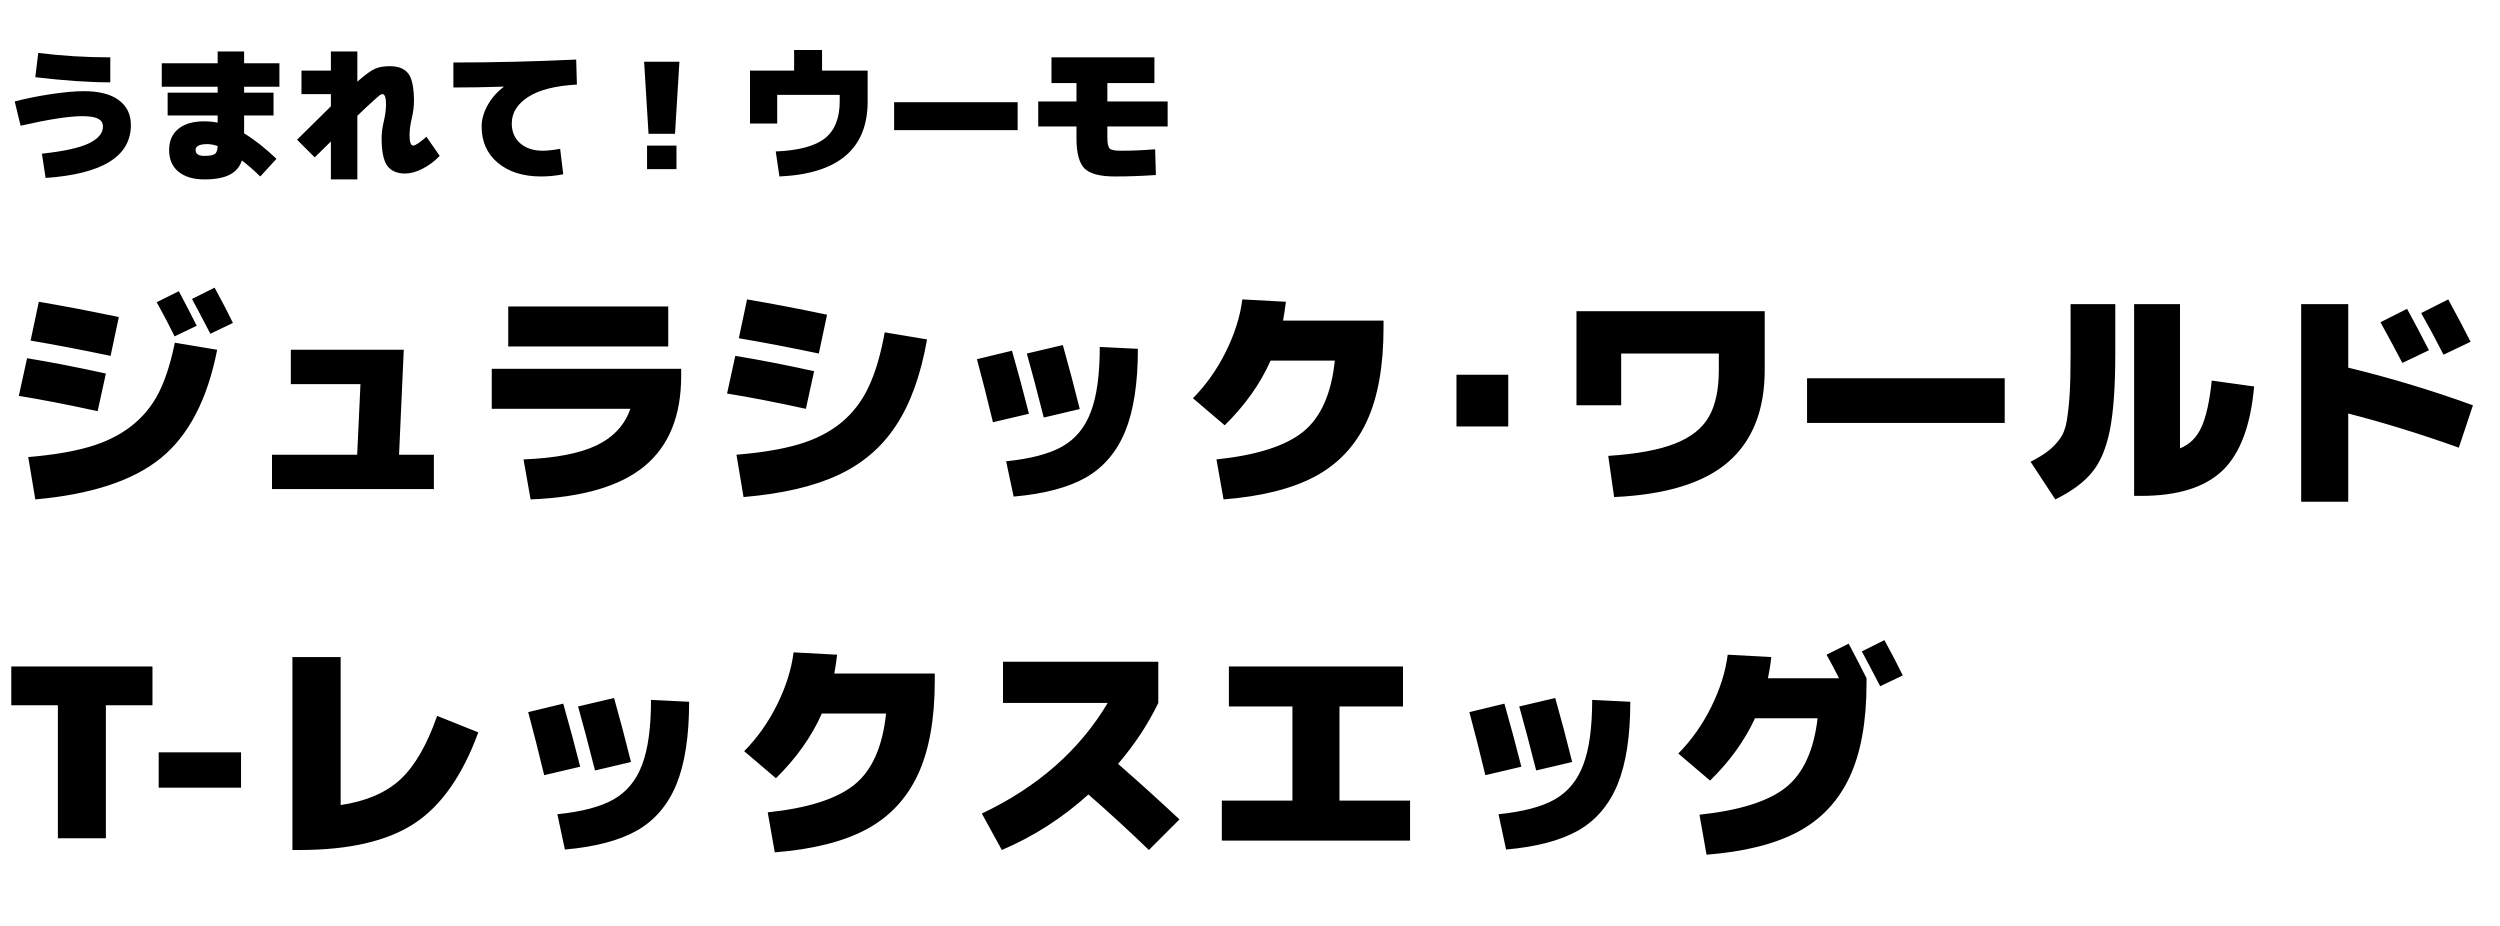
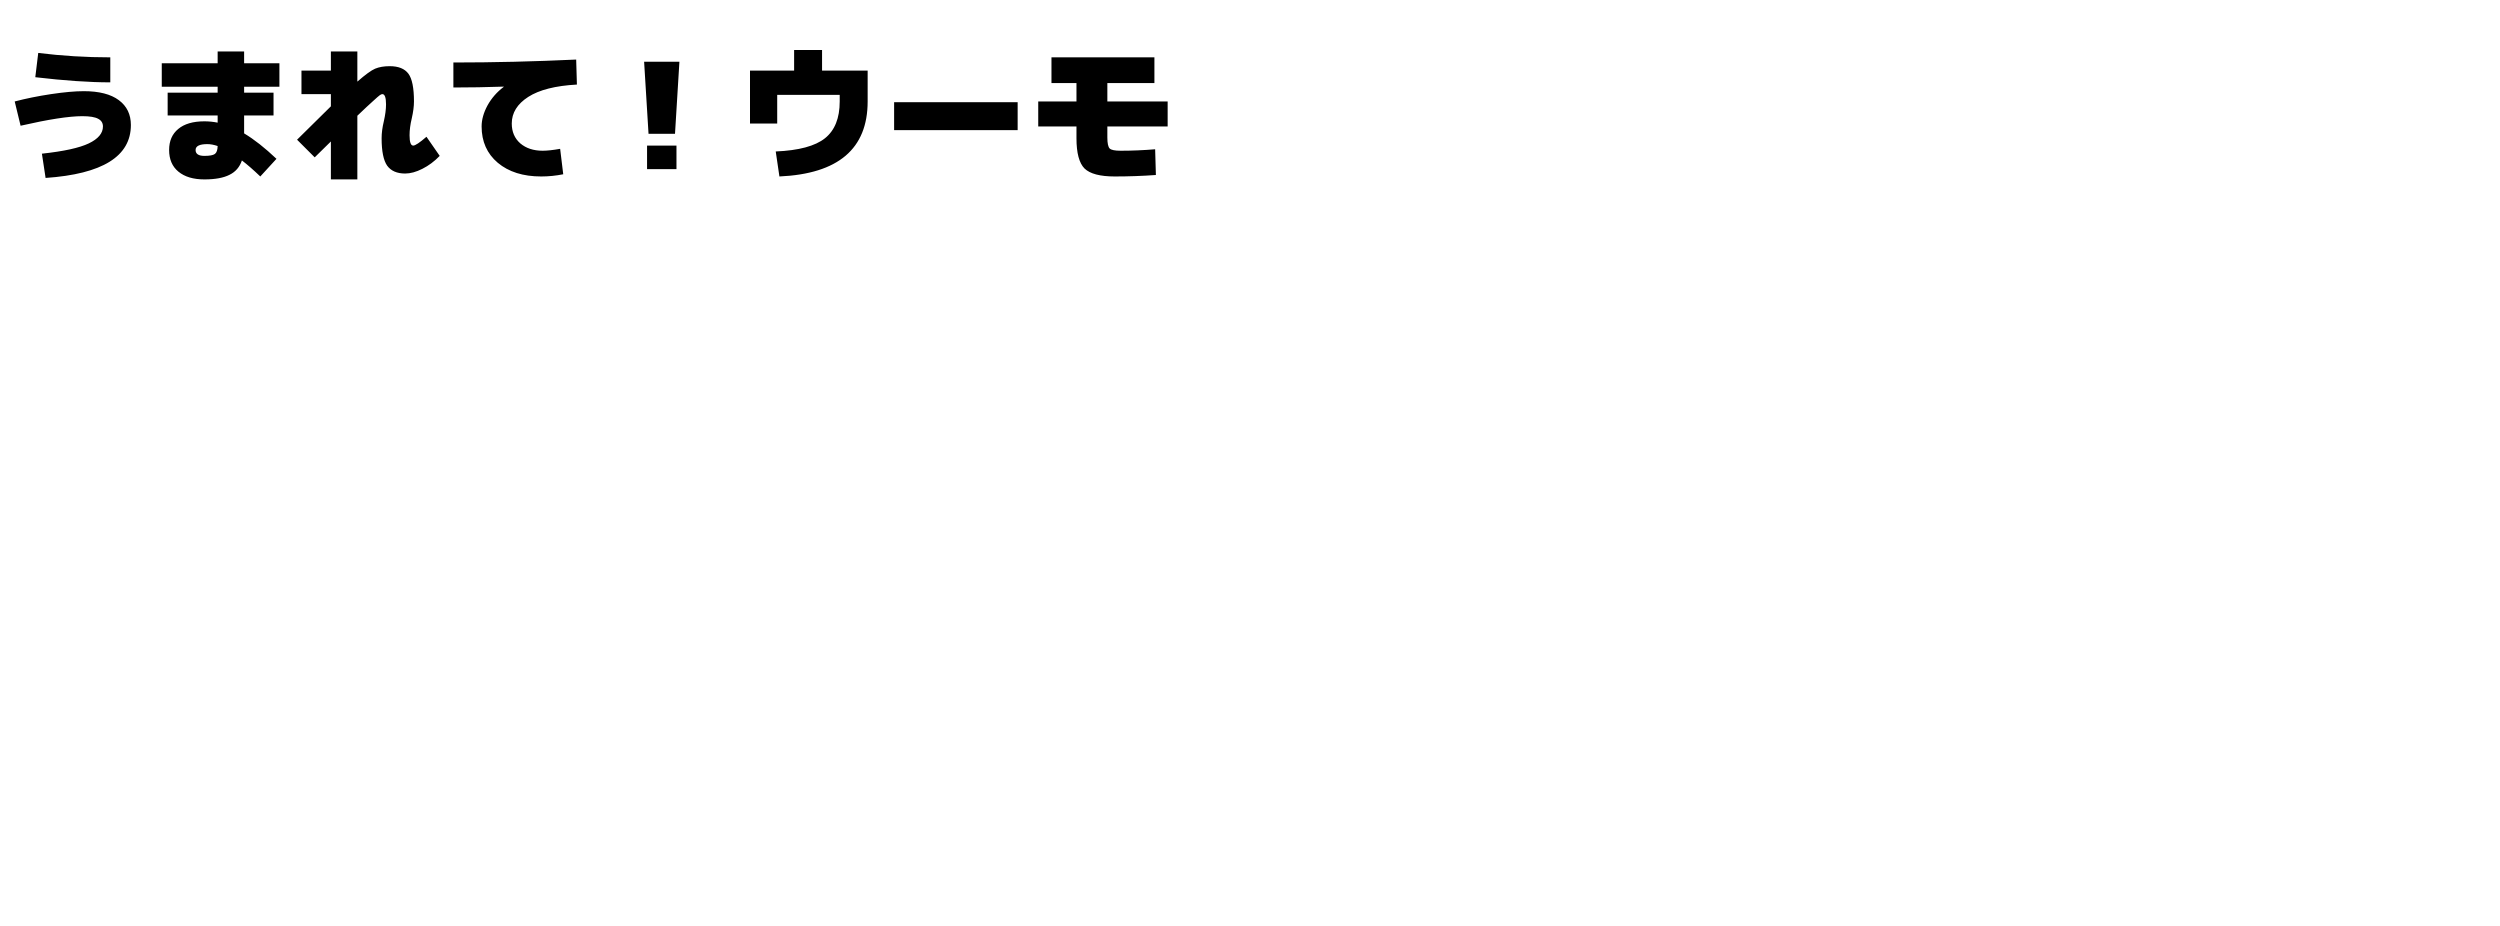
<svg xmlns="http://www.w3.org/2000/svg" width="340" height="126" viewBox="0 0 340 126" fill="none">
  <path d="M6.2 24.2L5.7 20.9C8.673 20.58 10.8 20.113 12.08 19.5C13.36 18.887 14 18.12 14 17.2C14 16.733 13.787 16.387 13.36 16.16C12.933 15.92 12.213 15.8 11.2 15.8C9.387 15.8 6.587 16.233 2.8 17.1L2 13.8C3.52 13.4 5.167 13.067 6.94 12.8C8.727 12.533 10.213 12.4 11.4 12.4C13.48 12.4 15.067 12.807 16.16 13.62C17.253 14.433 17.8 15.56 17.8 17C17.8 21.267 13.933 23.667 6.2 24.2ZM4.8 10.5L5.2 7.2C8.427 7.6 11.693 7.8 15 7.8V11.2C12.16 11.2 8.76 10.967 4.8 10.5ZM28.2 19.6C27.133 19.6 26.6 19.867 26.6 20.4C26.6 20.933 27 21.2 27.8 21.2C28.507 21.2 28.98 21.113 29.22 20.94C29.46 20.767 29.587 20.407 29.6 19.86C29.093 19.687 28.627 19.6 28.2 19.6ZM32.9 21.82C32.593 22.727 32.027 23.38 31.2 23.78C30.387 24.193 29.253 24.4 27.8 24.4C26.293 24.4 25.113 24.047 24.26 23.34C23.42 22.647 23 21.667 23 20.4C23 19.173 23.413 18.22 24.24 17.54C25.067 16.847 26.253 16.5 27.8 16.5C28.4 16.5 29 16.56 29.6 16.68V15.7H22.8V12.6H29.6V11.8H22V8.6H29.6V7H33.2V8.6H38V11.8H33.2V12.6H37.2V15.7H33.2V18.14C34.56 18.953 36.027 20.107 37.6 21.6L35.4 24C34.467 23.107 33.633 22.38 32.9 21.82ZM56.3 13.8C56.3 14.453 56.2 15.22 56 16.1C55.8 16.927 55.7 17.693 55.7 18.4C55.7 19.333 55.867 19.8 56.2 19.8C56.48 19.8 57.08 19.4 58 18.6L59.8 21.2C59.08 21.947 58.293 22.533 57.44 22.96C56.6 23.387 55.82 23.6 55.1 23.6C53.993 23.6 53.18 23.247 52.66 22.54C52.153 21.82 51.9 20.573 51.9 18.8C51.9 18.093 52 17.327 52.2 16.5C52.4 15.62 52.5 14.853 52.5 14.2C52.5 13.267 52.333 12.8 52 12.8C51.907 12.8 51.793 12.847 51.66 12.94C51.527 13.033 51.22 13.3 50.74 13.74C50.26 14.167 49.547 14.833 48.6 15.74V24.4H45V19.24C44.6 19.64 43.867 20.36 42.8 21.4L40.4 19C43.147 16.28 44.68 14.767 45 14.46V12.8H41V9.6H45V7H48.6V11.1C49.68 10.153 50.487 9.567 51.02 9.34C51.567 9.113 52.227 9 53 9C54.187 9 55.033 9.34 55.54 10.02C56.047 10.7 56.3 11.96 56.3 13.8ZM68.5 11.82V11.78C66.18 11.86 63.9 11.9 61.66 11.9V8.5C67.113 8.5 72.68 8.367 78.36 8.1L78.46 11.5C75.54 11.66 73.333 12.22 71.84 13.18C70.347 14.14 69.6 15.347 69.6 16.8C69.6 17.92 69.987 18.82 70.76 19.5C71.547 20.167 72.56 20.5 73.8 20.5C74.413 20.5 75.207 20.413 76.18 20.24L76.6 23.7C75.6 23.9 74.6 24 73.6 24C71.147 24 69.18 23.38 67.7 22.14C66.233 20.9 65.5 19.253 65.5 17.2C65.5 16.28 65.767 15.327 66.3 14.34C66.847 13.353 67.58 12.513 68.5 11.82ZM87.6 8.4H92.4L91.8 18.2H88.2L87.6 8.4ZM88 23V19.8H92V23H88ZM106 24L105.5 20.6C108.633 20.467 110.867 19.867 112.2 18.8C113.533 17.733 114.2 16.067 114.2 13.8V12.9H105.7V16.8H102V9.6H108V6.8H111.8V9.6H118V13.8C118 20.24 114 23.64 106 24ZM121.6 17.7V13.9H138.4V17.7H121.6ZM152.4 20.5C153.947 20.5 155.513 20.433 157.1 20.3L157.2 23.8C155.347 23.933 153.48 24 151.6 24C149.613 24 148.247 23.64 147.5 22.92C146.767 22.187 146.4 20.813 146.4 18.8V17.2H141.2V13.8H146.4V11.3H143V7.8H157V11.3H150.6V13.8H158.8V17.2H150.6V18.7C150.6 19.487 150.707 19.987 150.92 20.2C151.133 20.4 151.627 20.5 152.4 20.5Z" fill="black" />
-   <path d="M29.536 47.568C28.213 54.309 25.664 59.216 21.888 62.288C18.133 65.36 12.437 67.237 4.8 67.92L3.84 62.16C7.147 61.883 9.899 61.424 12.096 60.784C14.315 60.144 16.213 59.216 17.792 58C19.392 56.763 20.651 55.248 21.568 53.456C22.485 51.643 23.221 49.36 23.776 46.608L29.536 47.568ZM26.752 44.304L23.744 45.744C23.061 44.336 22.251 42.789 21.312 41.104L24.32 39.6C25.195 41.243 26.005 42.811 26.752 44.304ZM31.68 43.92L28.608 45.392C27.456 43.173 26.624 41.595 26.112 40.656L29.184 39.12C30.165 40.912 30.997 42.512 31.68 43.92ZM2.56 53.84L3.68 48.72C6.731 49.211 10.304 49.904 14.4 50.8L13.28 55.92C9.184 55.024 5.611 54.331 2.56 53.84ZM15.04 48.4C11.179 47.589 7.552 46.896 4.16 46.32L5.28 41.04C8.672 41.616 12.299 42.309 16.16 43.12L15.04 48.4ZM54.272 61.84H59.008V66.512H36.992V61.84H48.576L49.024 52.24H39.552V47.568H54.912L54.272 61.84ZM69.12 47.12V41.68H90.88V47.12H69.12ZM85.728 55.6H66.88V50.16H92.64V51.12C92.64 56.539 90.987 60.624 87.68 63.376C84.373 66.128 79.2 67.643 72.16 67.92L71.2 62.48C75.488 62.309 78.784 61.68 81.088 60.592C83.413 59.483 84.96 57.819 85.728 55.6ZM120.32 45.2L126.08 46.16C125.227 51.003 123.819 54.907 121.856 57.872C119.915 60.837 117.28 63.088 113.952 64.624C110.645 66.16 106.368 67.152 101.12 67.6L100.16 61.84C103.552 61.563 106.368 61.093 108.608 60.432C110.869 59.771 112.8 58.789 114.4 57.488C116 56.165 117.248 54.533 118.144 52.592C119.061 50.651 119.787 48.187 120.32 45.2ZM98.88 53.52L100 48.4C103.051 48.891 106.624 49.584 110.72 50.48L109.6 55.6C105.504 54.704 101.931 54.011 98.88 53.52ZM111.36 48.08C107.499 47.269 103.872 46.576 100.48 46L101.6 40.72C104.992 41.296 108.619 41.989 112.48 42.8L111.36 48.08ZM154.752 47.44C154.752 52.112 154.176 55.856 153.024 58.672C151.872 61.467 150.091 63.557 147.68 64.944C145.269 66.309 141.995 67.173 137.856 67.536L136.832 62.736C140.16 62.395 142.709 61.723 144.48 60.72C146.272 59.696 147.563 58.128 148.352 56.016C149.163 53.904 149.568 50.96 149.568 47.184L154.752 47.44ZM132.864 48.848L137.632 47.696C138.464 50.619 139.232 53.477 139.936 56.272L135.04 57.424C134.315 54.395 133.589 51.536 132.864 48.848ZM139.648 48.08L144.544 46.928C145.333 49.723 146.101 52.624 146.848 55.632L141.952 56.784C141.056 53.243 140.288 50.341 139.648 48.08ZM166.56 57.84L162.24 54.16C164.032 52.347 165.525 50.235 166.72 47.824C167.915 45.413 168.661 43.045 168.96 40.72L174.88 41.04C174.773 41.936 174.645 42.789 174.496 43.6H188.16V44.56C188.16 49.808 187.392 54.075 185.856 57.36C184.32 60.645 181.973 63.131 178.816 64.816C175.68 66.48 171.541 67.515 166.4 67.92L165.44 62.48C170.923 61.904 174.859 60.645 177.248 58.704C179.637 56.763 181.067 53.541 181.536 49.04H172.8C171.413 52.176 169.333 55.109 166.56 57.84ZM198.08 58V50.96H205.12V58H198.08ZM214.4 42.32H240V50.32C240 55.781 238.347 59.952 235.04 62.832C231.733 65.691 226.56 67.28 219.52 67.6L218.72 62C222.603 61.744 225.621 61.189 227.776 60.336C229.952 59.483 231.488 58.277 232.384 56.72C233.301 55.141 233.76 53.008 233.76 50.32V48.08H220.48V55.12H214.4V42.32ZM245.76 57.52V51.44H272.64V57.52H245.76ZM300.8 51.76L306.56 52.56C306.091 57.893 304.651 61.712 302.24 64.016C299.829 66.299 296.149 67.44 291.2 67.44H290.24V41.36H296.48V60.976C297.803 60.443 298.773 59.483 299.392 58.096C300.032 56.709 300.501 54.597 300.8 51.76ZM276.16 62.8C277.227 62.245 278.037 61.744 278.592 61.296C279.168 60.848 279.68 60.315 280.128 59.696C280.597 59.077 280.917 58.245 281.088 57.2C281.259 56.133 281.387 54.939 281.472 53.616C281.557 52.272 281.6 50.427 281.6 48.08V41.36H287.68V48.08C287.68 52.539 287.435 56.005 286.944 58.48C286.453 60.955 285.643 62.875 284.512 64.24C283.403 65.605 281.739 66.832 279.52 67.92L276.16 62.8ZM330.336 47.632L326.72 49.36C325.867 47.717 324.875 45.872 323.744 43.824L327.36 42C328.32 43.749 329.312 45.627 330.336 47.632ZM336 46.48L332.32 48.24C331.424 46.469 330.411 44.581 329.28 42.576L332.96 40.72C334.325 43.237 335.339 45.157 336 46.48ZM336.32 55.12L334.4 60.88C329.131 59.003 324.117 57.456 319.36 56.24V68.24H312.96V41.36H319.36V50C325.077 51.387 330.731 53.093 336.32 55.12ZM20.736 90.64V95.92H14.4V114H7.872V95.92H1.536V90.64H20.736ZM21.582 107.12V102.32H32.782V107.12H21.582ZM59.449 97.36L65.049 99.6C62.894 105.488 59.982 109.627 56.313 112.016C52.643 114.405 47.449 115.6 40.729 115.6H39.769V89.36H46.329V109.488C49.785 108.976 52.494 107.813 54.457 106C56.419 104.165 58.083 101.285 59.449 97.36ZM93.721 95.44C93.721 100.112 93.145 103.856 91.993 106.672C90.841 109.467 89.059 111.557 86.649 112.944C84.238 114.309 80.963 115.173 76.825 115.536L75.801 110.736C79.129 110.395 81.678 109.723 83.449 108.72C85.241 107.696 86.531 106.128 87.321 104.016C88.131 101.904 88.537 98.96 88.537 95.184L93.721 95.44ZM71.833 96.848L76.601 95.696C77.433 98.619 78.201 101.477 78.905 104.272L74.009 105.424C73.283 102.395 72.558 99.536 71.833 96.848ZM78.617 96.08L83.513 94.928C84.302 97.723 85.07 100.624 85.817 103.632L80.921 104.784C80.025 101.243 79.257 98.341 78.617 96.08ZM105.529 105.84L101.209 102.16C103.001 100.347 104.494 98.235 105.689 95.824C106.883 93.413 107.63 91.045 107.929 88.72L113.849 89.04C113.742 89.936 113.614 90.789 113.465 91.6H127.129V92.56C127.129 97.808 126.361 102.075 124.825 105.36C123.289 108.645 120.942 111.131 117.785 112.816C114.649 114.48 110.51 115.515 105.369 115.92L104.409 110.48C109.891 109.904 113.827 108.645 116.217 106.704C118.606 104.763 120.035 101.541 120.505 97.04H111.769C110.382 100.176 108.302 103.109 105.529 105.84ZM136.409 95.6V90H157.529V95.6C156.142 98.48 154.318 101.243 152.057 103.888C154.894 106.363 157.678 108.88 160.409 111.44L156.249 115.6C153.625 113.061 150.883 110.544 148.025 108.048C144.483 111.248 140.558 113.765 136.249 115.6L133.529 110.64C141.102 107.056 146.809 102.043 150.649 95.6H136.409ZM182.169 96.08V108.88H191.769V114.32H166.169V108.88H175.769V96.08H167.129V90.64H190.809V96.08H182.169ZM221.721 95.44C221.721 100.112 221.145 103.856 219.993 106.672C218.841 109.467 217.059 111.557 214.649 112.944C212.238 114.309 208.963 115.173 204.825 115.536L203.801 110.736C207.129 110.395 209.678 109.723 211.449 108.72C213.241 107.696 214.531 106.128 215.321 104.016C216.131 101.904 216.537 98.96 216.537 95.184L221.721 95.44ZM199.833 96.848L204.601 95.696C205.433 98.619 206.201 101.477 206.905 104.272L202.009 105.424C201.283 102.395 200.558 99.536 199.833 96.848ZM206.617 96.08L211.513 94.928C212.302 97.723 213.07 100.624 213.817 103.632L208.921 104.784C208.025 101.243 207.257 98.341 206.617 96.08ZM258.777 91.856L255.705 93.328C254.553 91.109 253.721 89.531 253.209 88.592L256.281 87.056C257.262 88.848 258.094 90.448 258.777 91.856ZM232.569 106.16L228.249 102.48C230.041 100.667 231.534 98.555 232.729 96.144C233.923 93.733 234.67 91.365 234.969 89.04L240.889 89.36C240.803 90.256 240.654 91.216 240.441 92.24H250.105C249.55 91.131 248.985 90.064 248.409 89.04L251.417 87.536C252.291 89.179 253.102 90.747 253.849 92.24V92.88C253.849 98.128 253.081 102.395 251.545 105.68C250.009 108.965 247.662 111.451 244.505 113.136C241.369 114.8 237.23 115.835 232.089 116.24L231.129 110.8C236.547 110.224 240.451 108.997 242.841 107.12C245.23 105.221 246.681 102.075 247.193 97.68H238.681C237.273 100.731 235.235 103.557 232.569 106.16Z" fill="black" />
</svg>